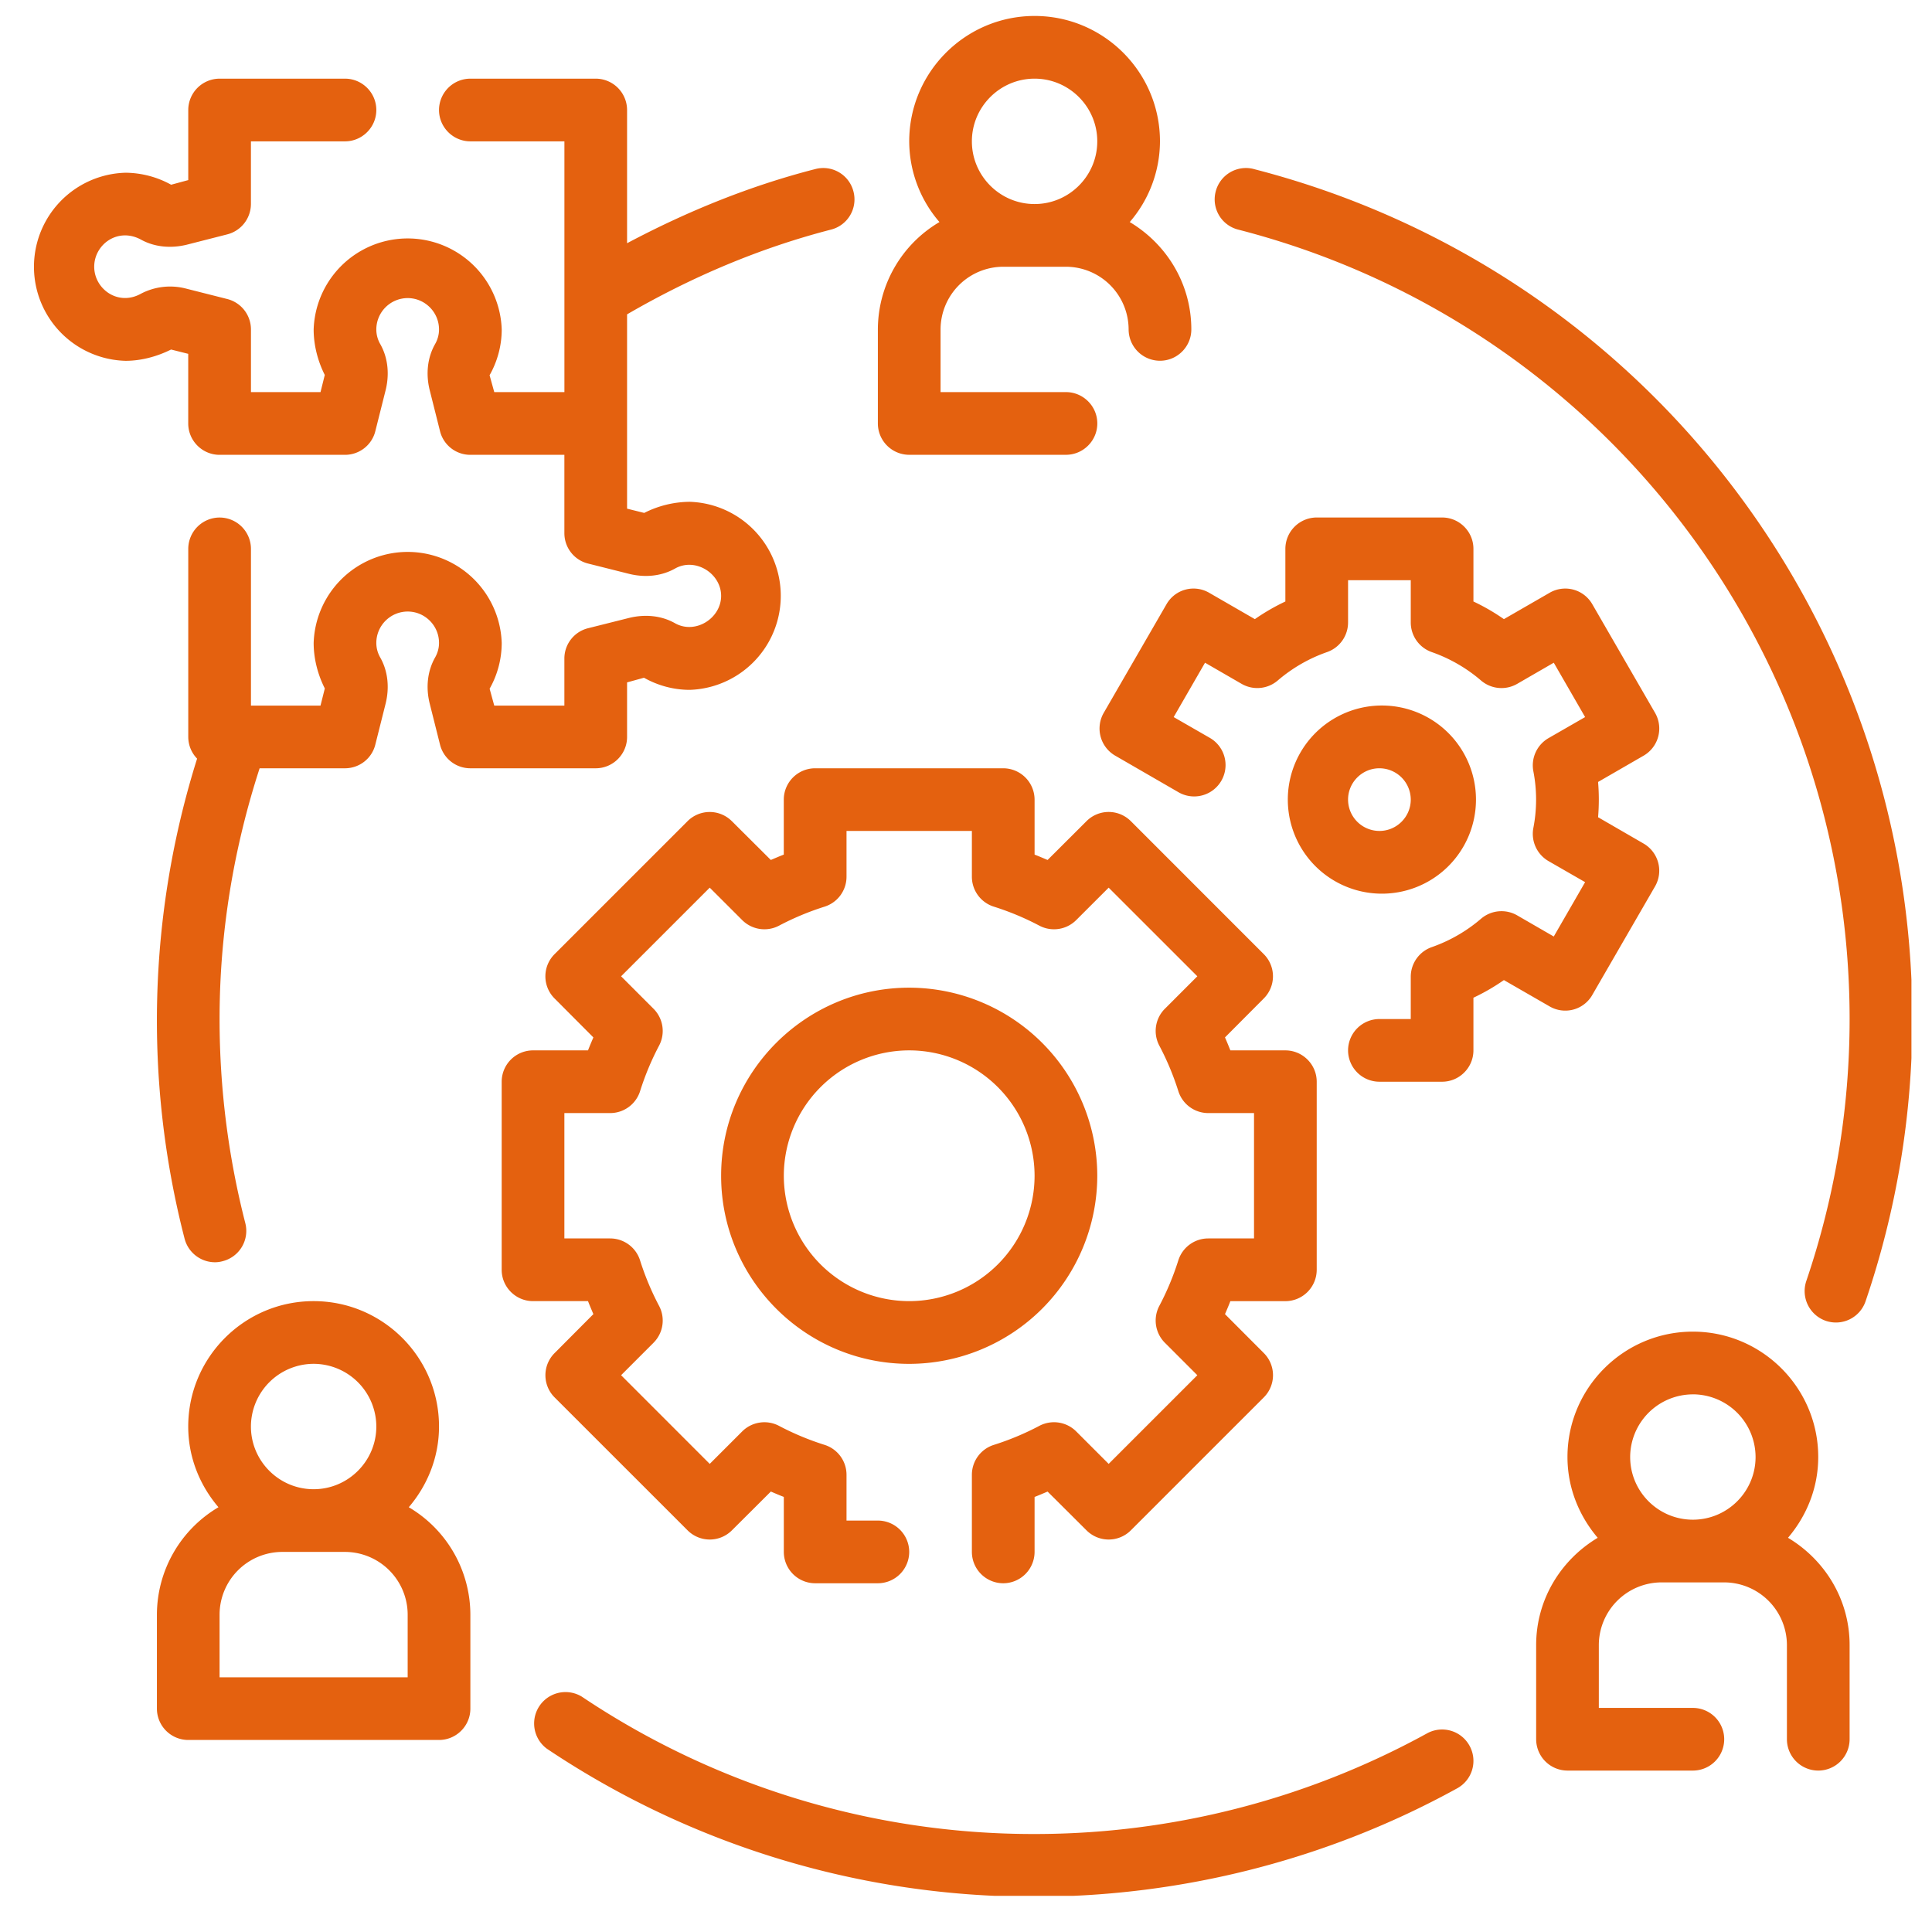
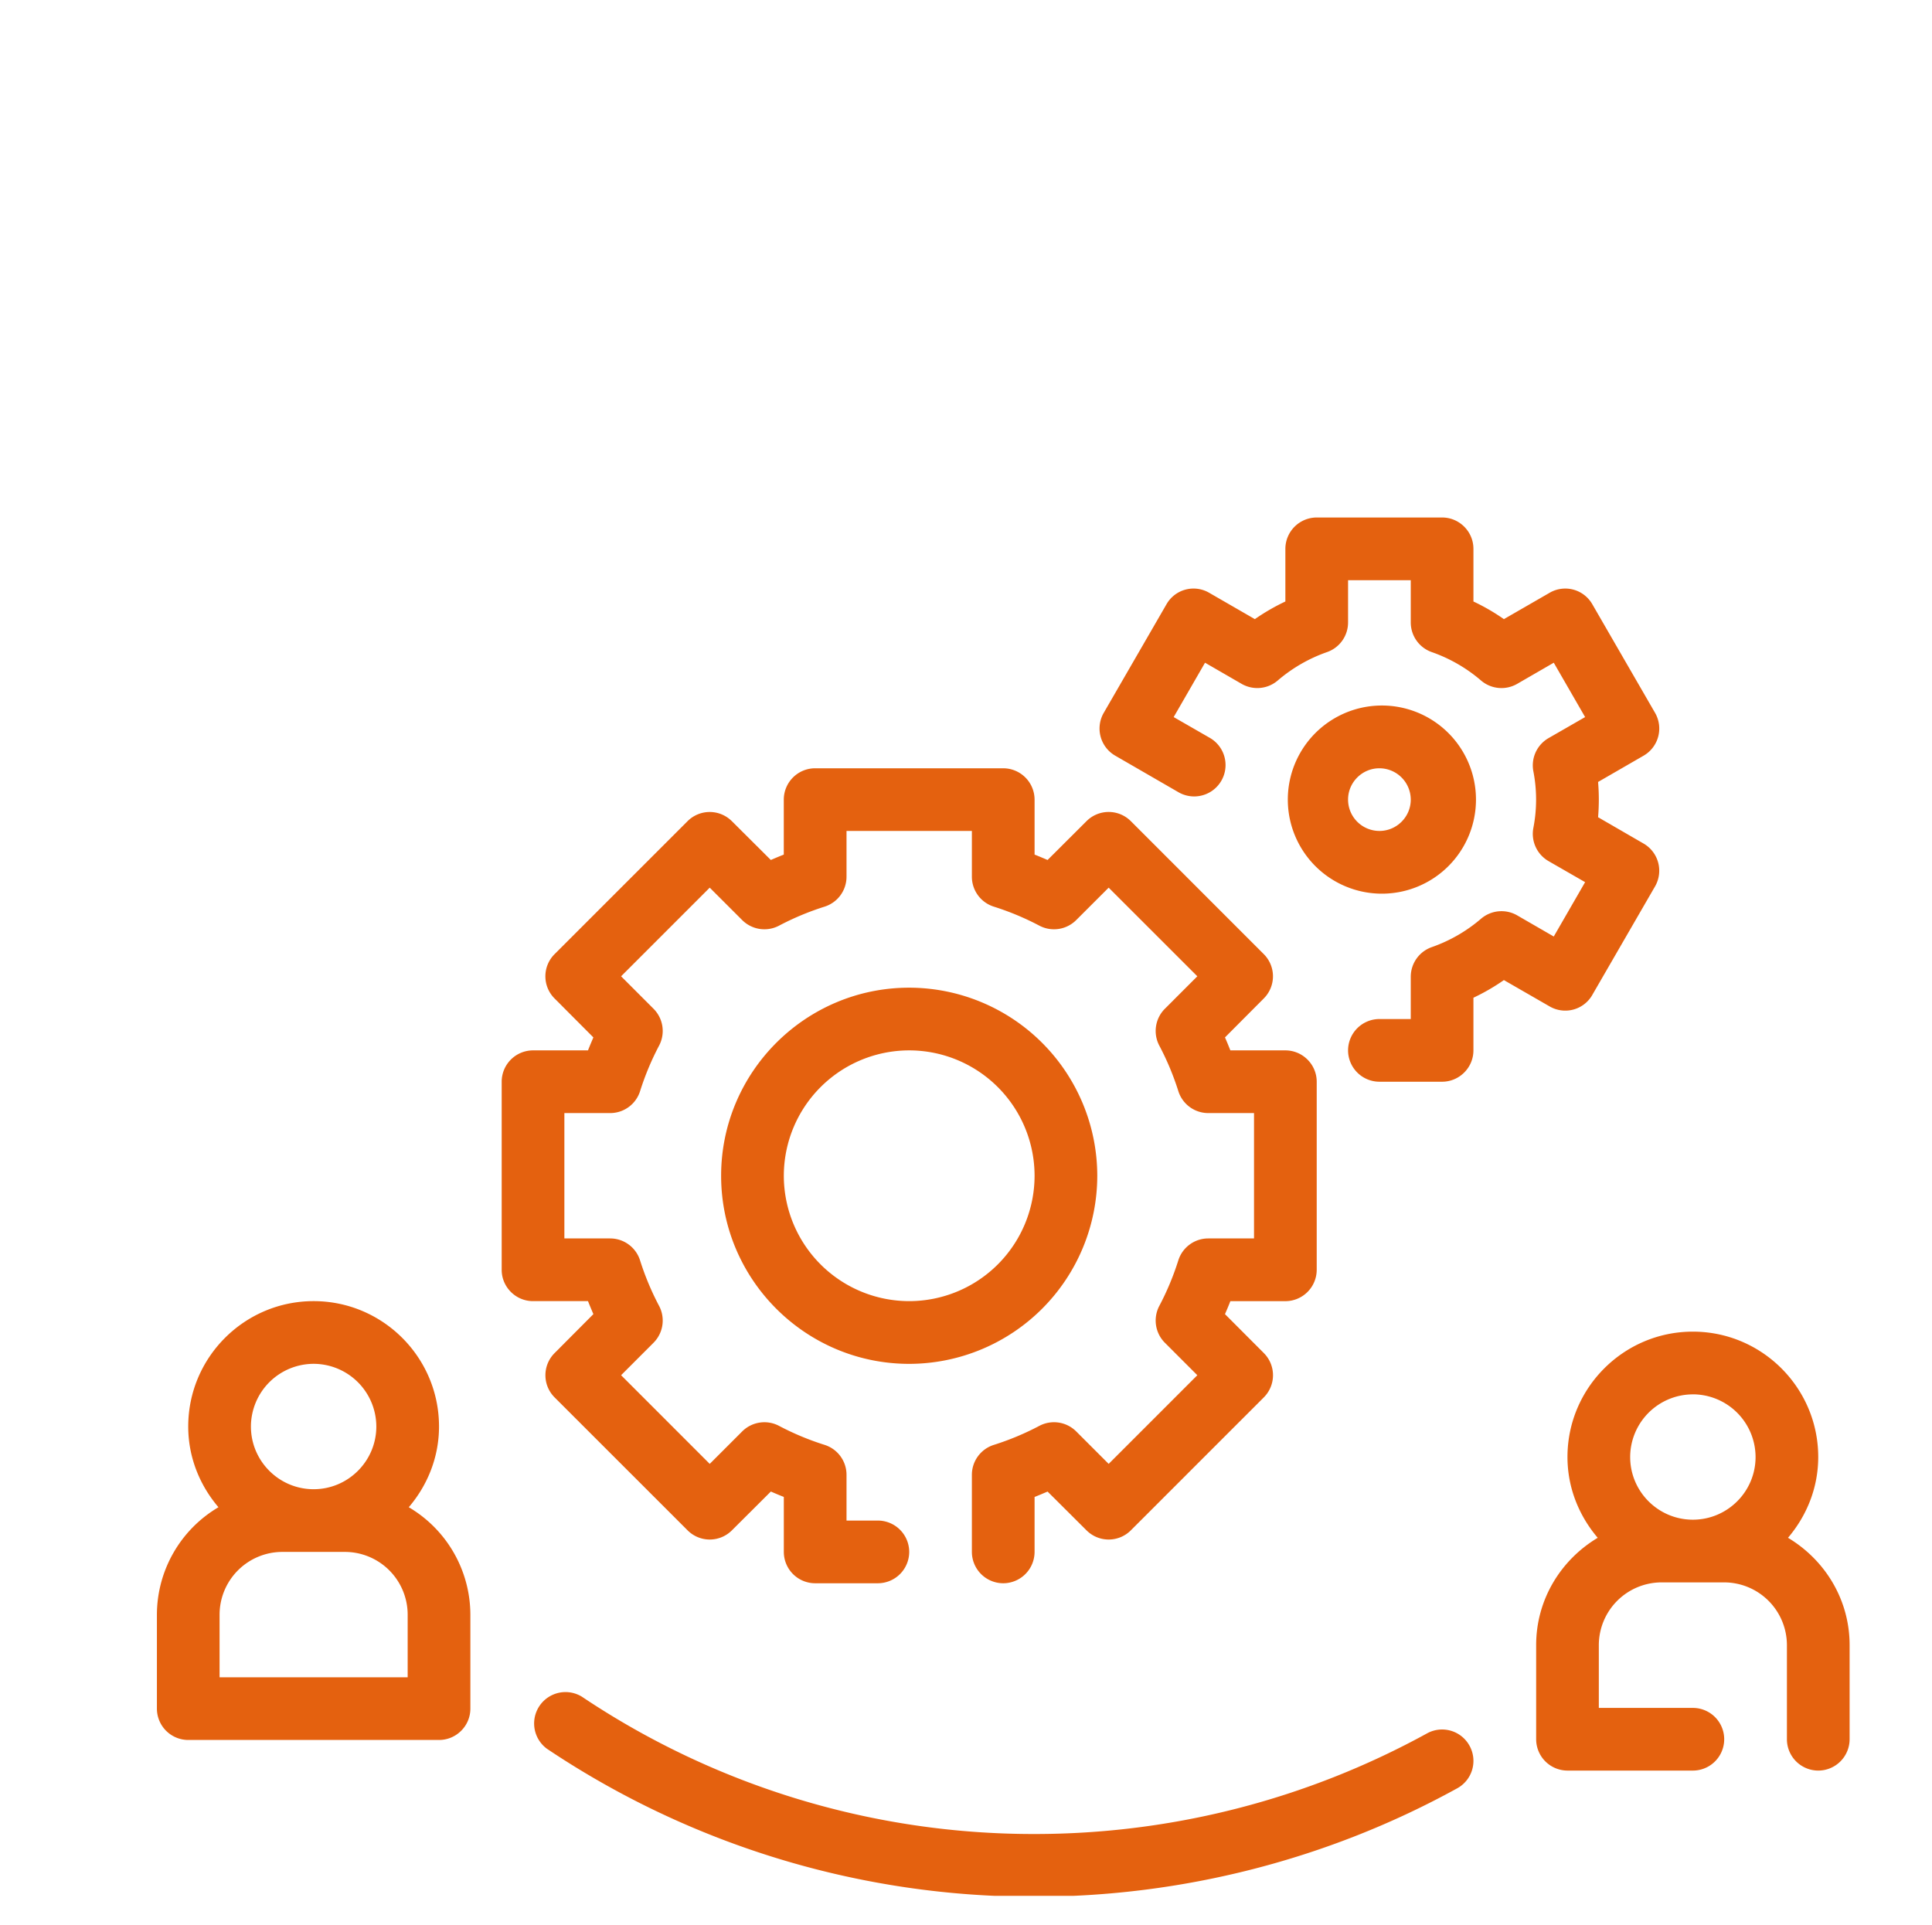
<svg xmlns="http://www.w3.org/2000/svg" width="575" height="573">
  <clipPath id="a">
-     <path d="M261 4.75h94V136h-94z" />
-   </clipPath>
+     </clipPath>
  <clipPath id="b">
    <path d="M158 503h281v61.25H158z" />
  </clipPath>
  <clipPath id="c">
-     <path d="M361 50h207.88v344H361z" />
-   </clipPath>
+     </clipPath>
  <clipPath id="d">
-     <path d="M9.38 23H255v353H9.37z" />
-   </clipPath>
+     </clipPath>
  <path fill="#e4610f" d="M176.6 391.12l-11.54 11.59a9.32 9.32 0 000 13.19l39.58 39.57a9.32 9.32 0 0013.19 0l11.59-11.55c1.27.55 2.55 1.1 3.86 1.6v16.36a9.34 9.34 0 009.33 9.34h18.65a9.35 9.35 0 009.34-9.34 9.35 9.35 0 00-9.34-9.32h-9.32v-13.63a9.34 9.34 0 00-6.53-8.9 81.53 81.53 0 01-13.6-5.68 9.35 9.35 0 00-10.92 1.68l-9.66 9.66-26.38-26.39 9.65-9.66a9.35 9.35 0 001.68-10.93 81.67 81.67 0 01-5.69-13.6 9.34 9.34 0 00-8.89-6.52h-13.63v-37.31h13.63a9.34 9.34 0 008.9-6.52 81.8 81.8 0 015.68-13.6 9.35 9.35 0 00-1.68-10.93l-9.65-9.66 26.38-26.38 9.66 9.65a9.35 9.35 0 0010.93 1.68 81.9 81.9 0 0113.6-5.68 9.34 9.34 0 006.52-8.9v-13.63h37.31v13.63a9.34 9.34 0 006.53 8.9 81.66 81.66 0 0113.59 5.68 9.35 9.35 0 0010.93-1.68l9.66-9.65 26.39 26.38-9.66 9.66a9.35 9.35 0 00-1.68 10.93 81.41 81.41 0 015.69 13.6 9.34 9.34 0 008.89 6.52h13.63v37.31h-13.63a9.34 9.34 0 00-8.9 6.53 81.38 81.38 0 01-5.68 13.59 9.35 9.35 0 001.68 10.93l9.66 9.66-26.39 26.39-9.66-9.66a9.35 9.35 0 00-10.93-1.68 81.25 81.25 0 01-13.6 5.69 9.34 9.34 0 00-6.52 8.89v22.96a9.35 9.35 0 009.34 9.33 9.35 9.35 0 009.32-9.33v-16.36c1.32-.51 2.59-1.06 3.87-1.6l11.59 11.54a9.32 9.32 0 0013.19 0l39.57-39.57a9.32 9.32 0 000-13.2l-11.55-11.58c.55-1.28 1.1-2.55 1.6-3.86h16.36a9.35 9.35 0 009.34-9.33v-55.98c0-5.14-4.2-9.33-9.34-9.33h-16.36a114.4 114.4 0 00-1.6-3.86l11.55-11.6a9.32 9.32 0 000-13.18l-39.57-39.58a9.32 9.32 0 00-13.2 0l-11.58 11.55c-1.28-.54-2.55-1.09-3.87-1.6v-16.36a9.35 9.35 0 00-9.32-9.33H242.6a9.34 9.34 0 00-9.33 9.33v16.36c-1.31.51-2.59 1.06-3.86 1.6l-11.6-11.55a9.32 9.32 0 00-13.18 0l-39.58 39.58a9.32 9.32 0 000 13.19l11.55 11.59c-.54 1.27-1.09 2.55-1.6 3.86h-16.37a9.34 9.34 0 00-9.32 9.33v55.98c0 5.13 4.19 9.32 9.32 9.32h16.37c.51 1.32 1.06 2.59 1.6 3.87" />
  <path fill="#e4610f" d="M270.6 387.25a37.34 37.34 0 01-37.32-37.31 37.34 37.34 0 0137.32-37.32 37.34 37.34 0 0137.31 37.32 37.34 37.34 0 01-37.31 37.31zm55.97-37.31a56.04 56.04 0 00-55.97-55.98c-30.87 0-55.98 25.11-55.98 55.98s25.1 55.98 55.98 55.98a56.04 56.04 0 0055.97-55.98" />
  <g clip-path="url(#a)">
    <path fill="#e4610f" d="M307.91 23.41c10.28 0 18.66 8.38 18.66 18.66s-8.38 18.66-18.66 18.66-18.66-8.38-18.66-18.66 8.39-18.66 18.66-18.66zM270.6 135.36h46.64c5.14 0 9.34-4.19 9.34-9.33s-4.2-9.33-9.34-9.33h-37.31V98.05a18.7 18.7 0 0118.66-18.66h18.65a18.7 18.7 0 0118.66 18.66 9.35 9.35 0 009.33 9.32c5.14 0 9.33-4.19 9.33-9.32 0-13.64-7.4-25.44-18.33-31.96a36.9 36.9 0 009-24.02c0-20.59-16.73-37.32-37.31-37.32S270.6 21.48 270.6 42.07a36.9 36.9 0 009 24.02 37.18 37.18 0 00-18.33 31.96v27.98a9.34 9.34 0 009.33 9.33" />
  </g>
  <g fill="#e4610f">
    <path d="M121.33 499.2H65.35v-18.65a18.7 18.7 0 0118.66-18.66h18.66a18.7 18.7 0 0118.66 18.66zm-27.99-93.29A18.7 18.7 0 01112 424.57c0 10.28-8.38 18.66-18.66 18.66s-18.66-8.38-18.66-18.66a18.7 18.7 0 0118.66-18.66zm28.32 42.68c5.54-6.49 9-14.84 9-24.02 0-20.59-16.73-37.32-37.32-37.32s-37.32 16.73-37.32 37.32c0 9.18 3.46 17.53 9 24.02a37.19 37.19 0 00-18.32 31.96v27.99a9.34 9.34 0 009.32 9.32h74.64c5.14 0 9.33-4.19 9.33-9.32v-28a37.2 37.2 0 00-18.33-31.95M503.83 414.99a18.7 18.7 0 0118.66 18.65c0 10.32-8.39 18.66-18.66 18.66s-18.66-8.34-18.66-18.66A18.69 18.69 0 01503.83 415zm28.31 42.7c5.54-6.52 9-14.83 9-24.05 0-20.55-16.72-37.31-37.31-37.31s-37.32 16.76-37.32 37.31c0 9.22 3.47 17.53 9 24.05-10.93 6.53-18.32 18.34-18.32 31.93v28.02a9.34 9.34 0 009.32 9.33h37.32a9.32 9.32 0 100-18.65h-27.99v-18.7a18.7 18.7 0 0118.66-18.66h18.66a18.7 18.7 0 0118.66 18.66v28.02a9.34 9.34 0 009.32 9.33 9.34 9.34 0 009.34-9.33v-28.02c0-13.6-7.4-25.4-18.33-31.93M473.91 296.1l18.66-32.28a9.34 9.34 0 00-3.4-12.75l-13.55-7.84a62.7 62.7 0 000-10.5l13.56-7.83a9.33 9.33 0 003.39-12.75l-18.66-32.3a9.27 9.27 0 00-12.72-3.42l-13.6 7.84c-2.87-2-5.9-3.76-9.07-5.25v-15.67c0-5.14-4.19-9.33-9.32-9.33h-37.32a9.35 9.35 0 00-9.33 9.33v15.67a62.8 62.8 0 00-9.08 5.25l-13.59-7.84a9.26 9.26 0 00-12.72 3.43l-18.66 32.29a9.33 9.33 0 003.4 12.75l18.98 10.97a9.34 9.34 0 009.33-16.18l-10.9-6.27 9.33-16.18 10.9 6.3a9.35 9.35 0 0010.71-.98c4.34-3.72 9.3-6.6 14.73-8.49a9.34 9.34 0 006.23-8.82v-12.57h18.66v12.57a9.34 9.34 0 006.22 8.82 45.65 45.65 0 0114.73 8.5 9.35 9.35 0 0010.71.97l10.9-6.3 9.33 16.18-10.9 6.27a9.37 9.37 0 00-4.52 9.77 44.22 44.22 0 010 17.05 9.37 9.37 0 004.52 9.77l10.9 6.27-9.33 16.18-10.9-6.3a9.37 9.37 0 00-10.71.98 45.65 45.65 0 01-14.73 8.49 9.34 9.34 0 00-6.22 8.82v12.57h-9.34a9.35 9.35 0 00-9.32 9.33 9.35 9.35 0 009.32 9.33h18.66c5.14 0 9.33-4.2 9.33-9.33v-15.67a62.5 62.5 0 009.07-5.25l13.6 7.83a9.27 9.27 0 0012.72-3.42" />
    <path d="M410.54 228.66a9.35 9.35 0 019.33 9.32c0 5.15-4.2 9.33-9.33 9.33a9.34 9.34 0 01-9.33-9.33c0-5.13 4.19-9.32 9.33-9.32zm0 37.31a28 28 0 10-.02-55.98 28 28 0 00.02 55.98" />
  </g>
  <g clip-path="url(#b)">
    <path fill="#e4610f" d="M424.71 515.9a242.66 242.66 0 01-116.8 29.95 241.4 241.4 0 01-134.76-40.89 9.34 9.34 0 00-10.35 15.53 259.96 259.96 0 00145.11 44.02c43.95 0 87.46-11.15 125.76-32.25a9.31 9.31 0 003.69-12.68 9.3 9.3 0 00-12.65-3.68" />
  </g>
  <g clip-path="url(#c)">
    <path fill="#e4610f" d="M373.14 50.3a9.3 9.3 0 00-11.33 6.71 9.27 9.27 0 006.71 11.33C475.66 95.9 550.48 192.5 550.48 303.3c0 26.56-4.34 52.8-12.9 77.99a9.37 9.37 0 005.86 11.84 9.32 9.32 0 0011.8-5.87 260.24 260.24 0 0013.9-83.96c0-119.28-80.58-223.32-196-252.99" />
  </g>
  <g clip-path="url(#d)">
    <path fill="#e4610f" d="M186.63 219.33V203.1l5.03-1.39c4.2 2.37 8.9 3.61 13.63 3.61a28 28 0 000-55.97 30.4 30.4 0 00-13.56 3.31l-5.1-1.27V93.56c19.39-11.26 39.76-19.82 60.68-25.22a9.27 9.27 0 006.7-11.33 9.27 9.27 0 00-11.33-6.7c-19.24 4.92-38.01 12.5-56.05 22.08V32.74a9.35 9.35 0 00-9.33-9.33H140a9.35 9.35 0 00-9.34 9.33c0 5.14 4.2 9.33 9.34 9.33h27.98v74.63H147.1l-1.39-5.02c2.38-4.2 3.61-8.9 3.61-13.63a28 28 0 00-55.97 0c0 4.73 1.24 9.44 3.31 13.55l-1.27 5.1h-20.7V98.05A9.35 9.35 0 0067.65 89L55.4 85.9a18.72 18.72 0 00-13.48 1.53c-6.78 3.76-13.88-1.42-13.88-8.05s7.03-11.81 13.92-8.06c3.9 2.15 8.67 2.7 13.55 1.53l12.14-3.1a9.35 9.35 0 007.03-9.03V42.07h27.99c5.14 0 9.33-4.2 9.33-9.33 0-5.14-4.19-9.33-9.33-9.33H65.35a9.35 9.35 0 00-9.32 9.33V53.6l-5.1 1.38a28.45 28.45 0 00-13.57-3.57 28 28 0 000 55.98c4.6 0 9.3-1.24 13.56-3.36l5.1 1.28v20.73c0 5.14 4.2 9.33 9.33 9.33h37.32c4.3 0 8.02-2.92 9.04-7.07l3.06-12.17c1.2-4.85.66-9.7-1.57-13.67a8.72 8.72 0 01-1.2-4.4 9.35 9.35 0 019.33-9.34c5.14 0 9.33 4.2 9.33 9.34 0 1.52-.4 3.02-1.2 4.4-2.23 3.97-2.78 8.82-1.57 13.67l3.06 12.17a9.29 9.29 0 009.04 7.07h27.98v23.32c0 4.3 2.92 8.02 7.07 9.04l12.18 3.06c4.84 1.2 9.69.66 13.66-1.56 6.02-3.43 13.74 1.42 13.74 8.12 0 6.67-7.69 11.56-13.74 8.13-3.93-2.22-8.78-2.77-13.66-1.57l-12.18 3.06a9.29 9.29 0 00-7.07 9.04v14H147.1l-1.38-5.03a27.7 27.7 0 003.6-13.63 28 28 0 00-55.97 0c0 4.73 1.24 9.44 3.32 13.55l-1.28 5.1h-20.7v-46.64a9.35 9.35 0 00-9.33-9.33 9.35 9.35 0 00-9.33 9.33v55.98a9.3 9.3 0 002.63 6.45 259.97 259.97 0 00-3.72 142.89c1.1 4.19 4.88 7 9.04 7 .77 0 1.57-.11 2.33-.33A9.3 9.3 0 0073 364a244.42 244.42 0 01-7.65-60.71c0-25.55 4.12-50.58 11.92-74.63h25.4c4.3 0 8.02-2.92 9.04-7.07l3.06-12.18c1.2-4.84.66-9.7-1.57-13.66a8.72 8.72 0 01-1.2-4.41 9.35 9.35 0 019.33-9.33c5.14 0 9.33 4.19 9.33 9.33 0 1.53-.4 3.02-1.2 4.4-2.23 3.98-2.78 8.83-1.57 13.67l3.06 12.18a9.29 9.29 0 009.04 7.07h37.32c5.13 0 9.32-4.2 9.32-9.33" />
  </g>
</svg>